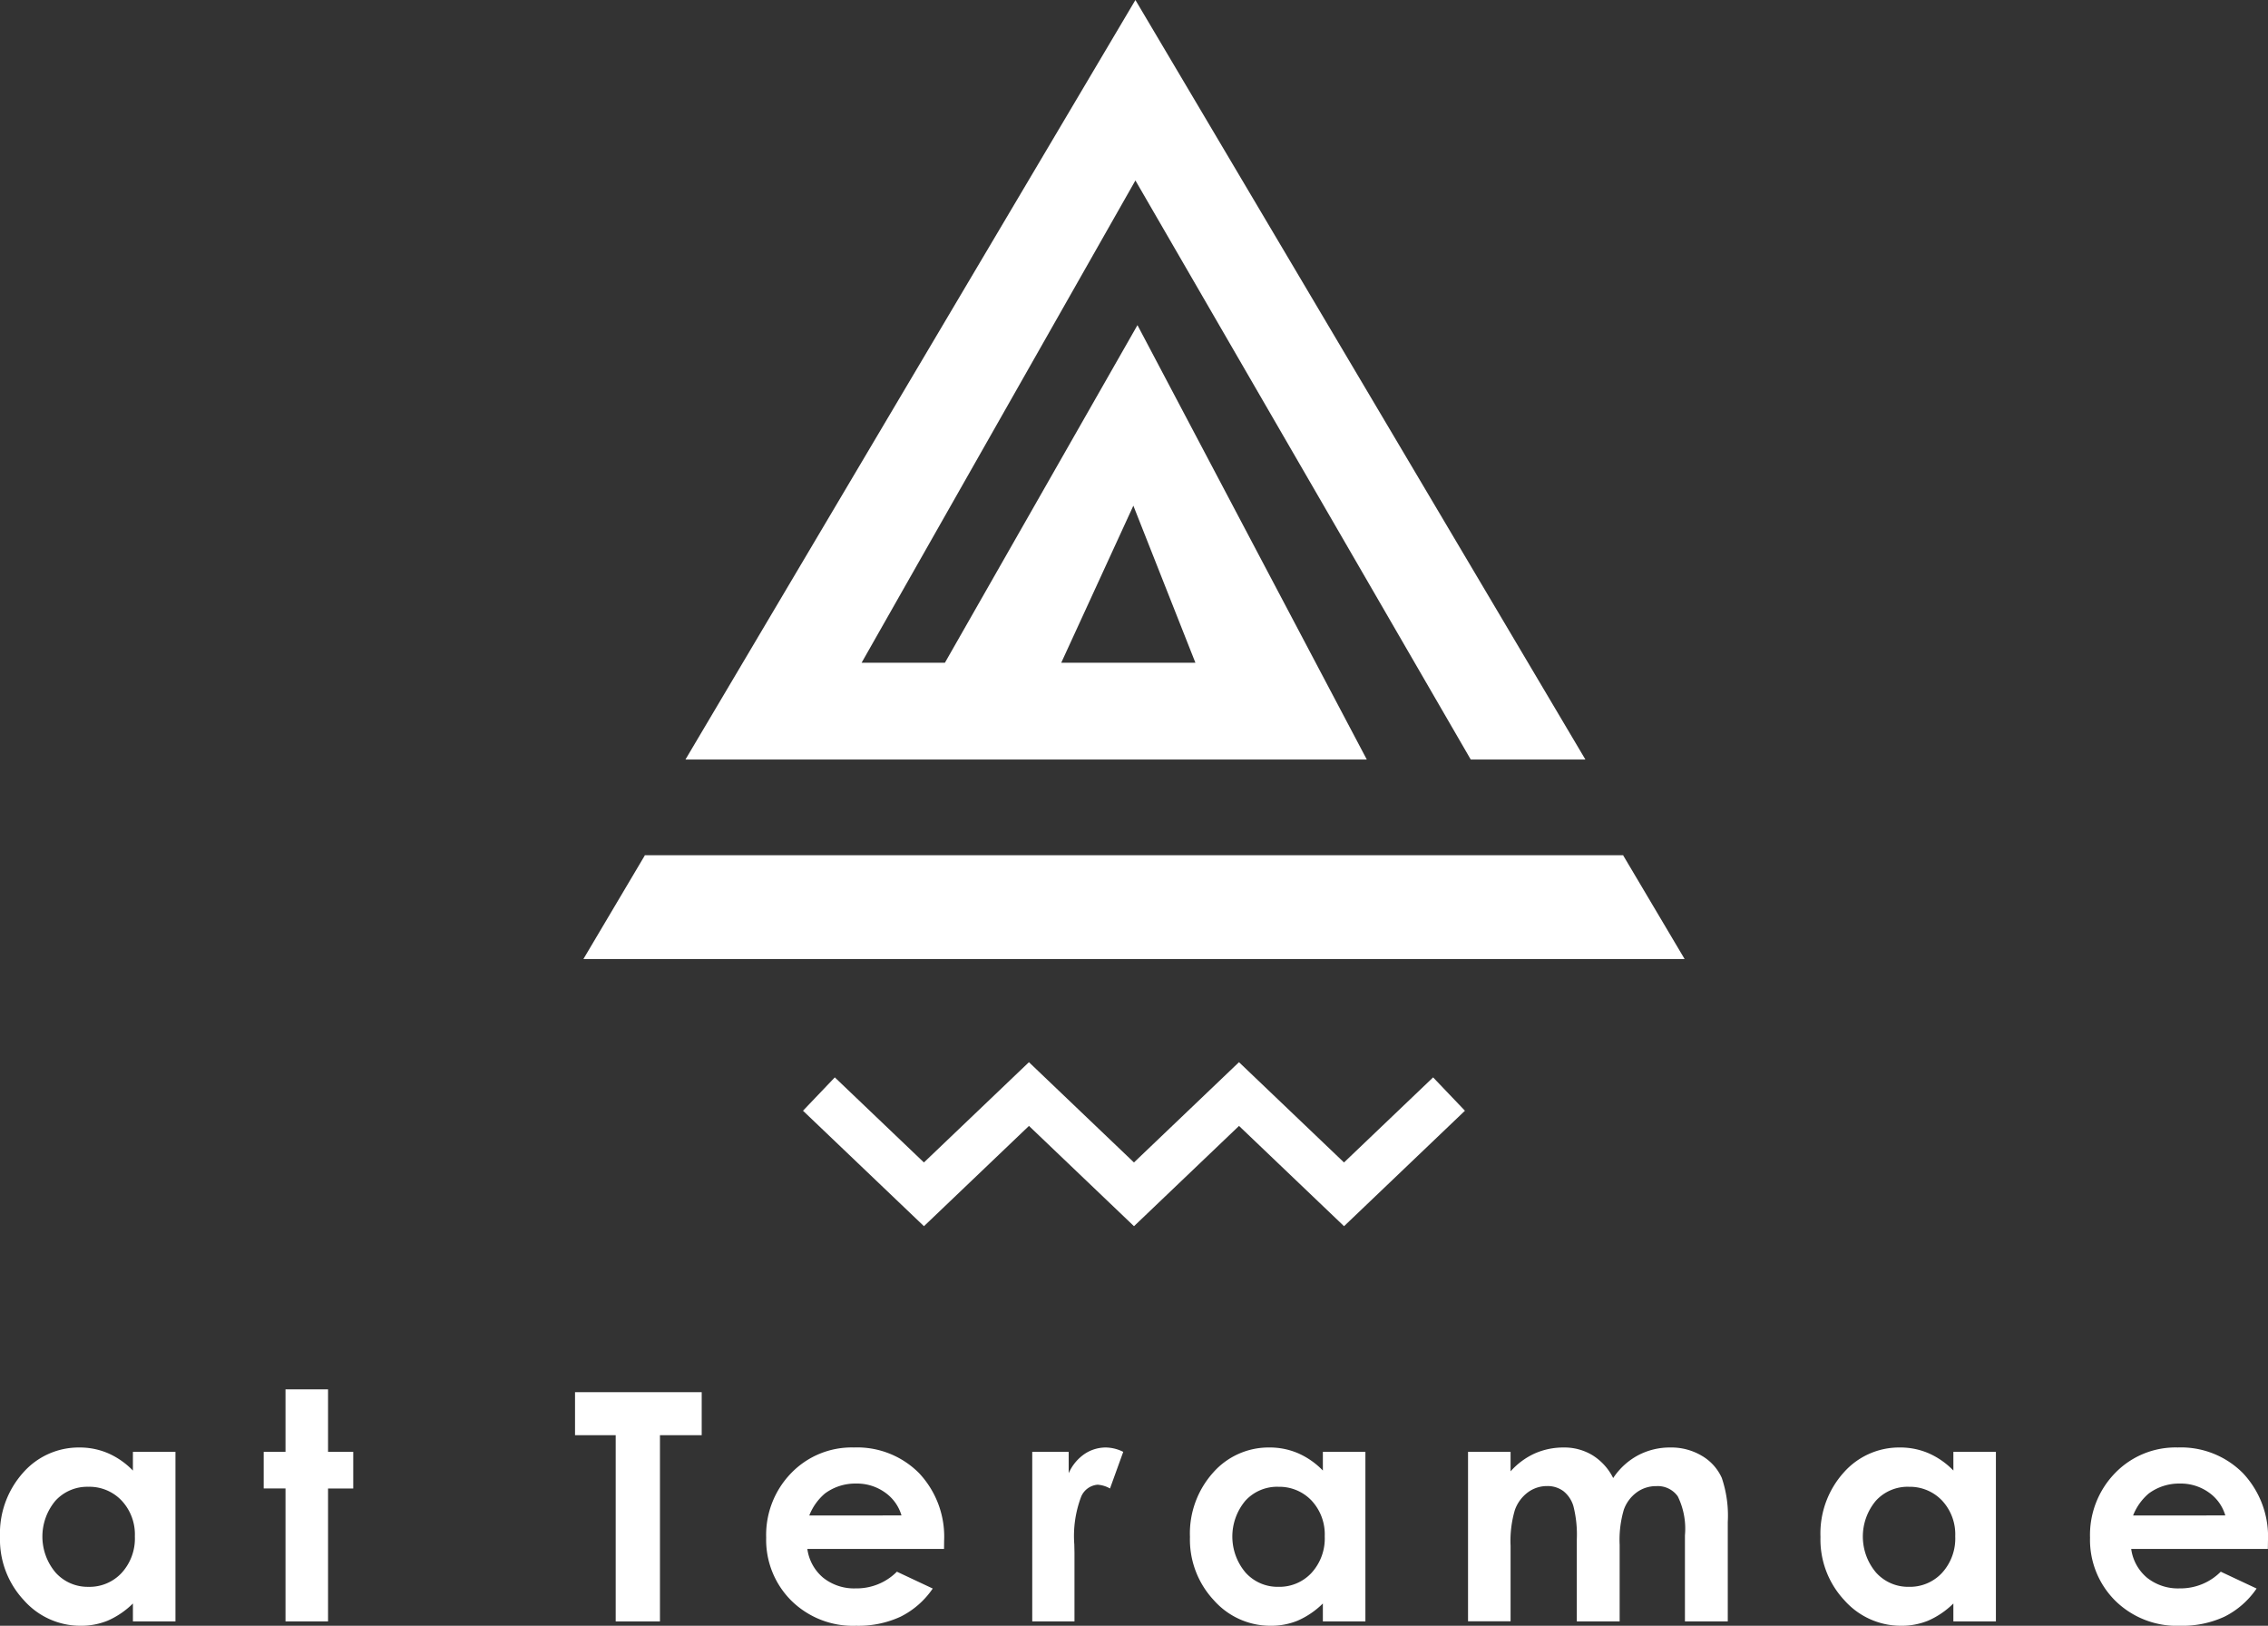
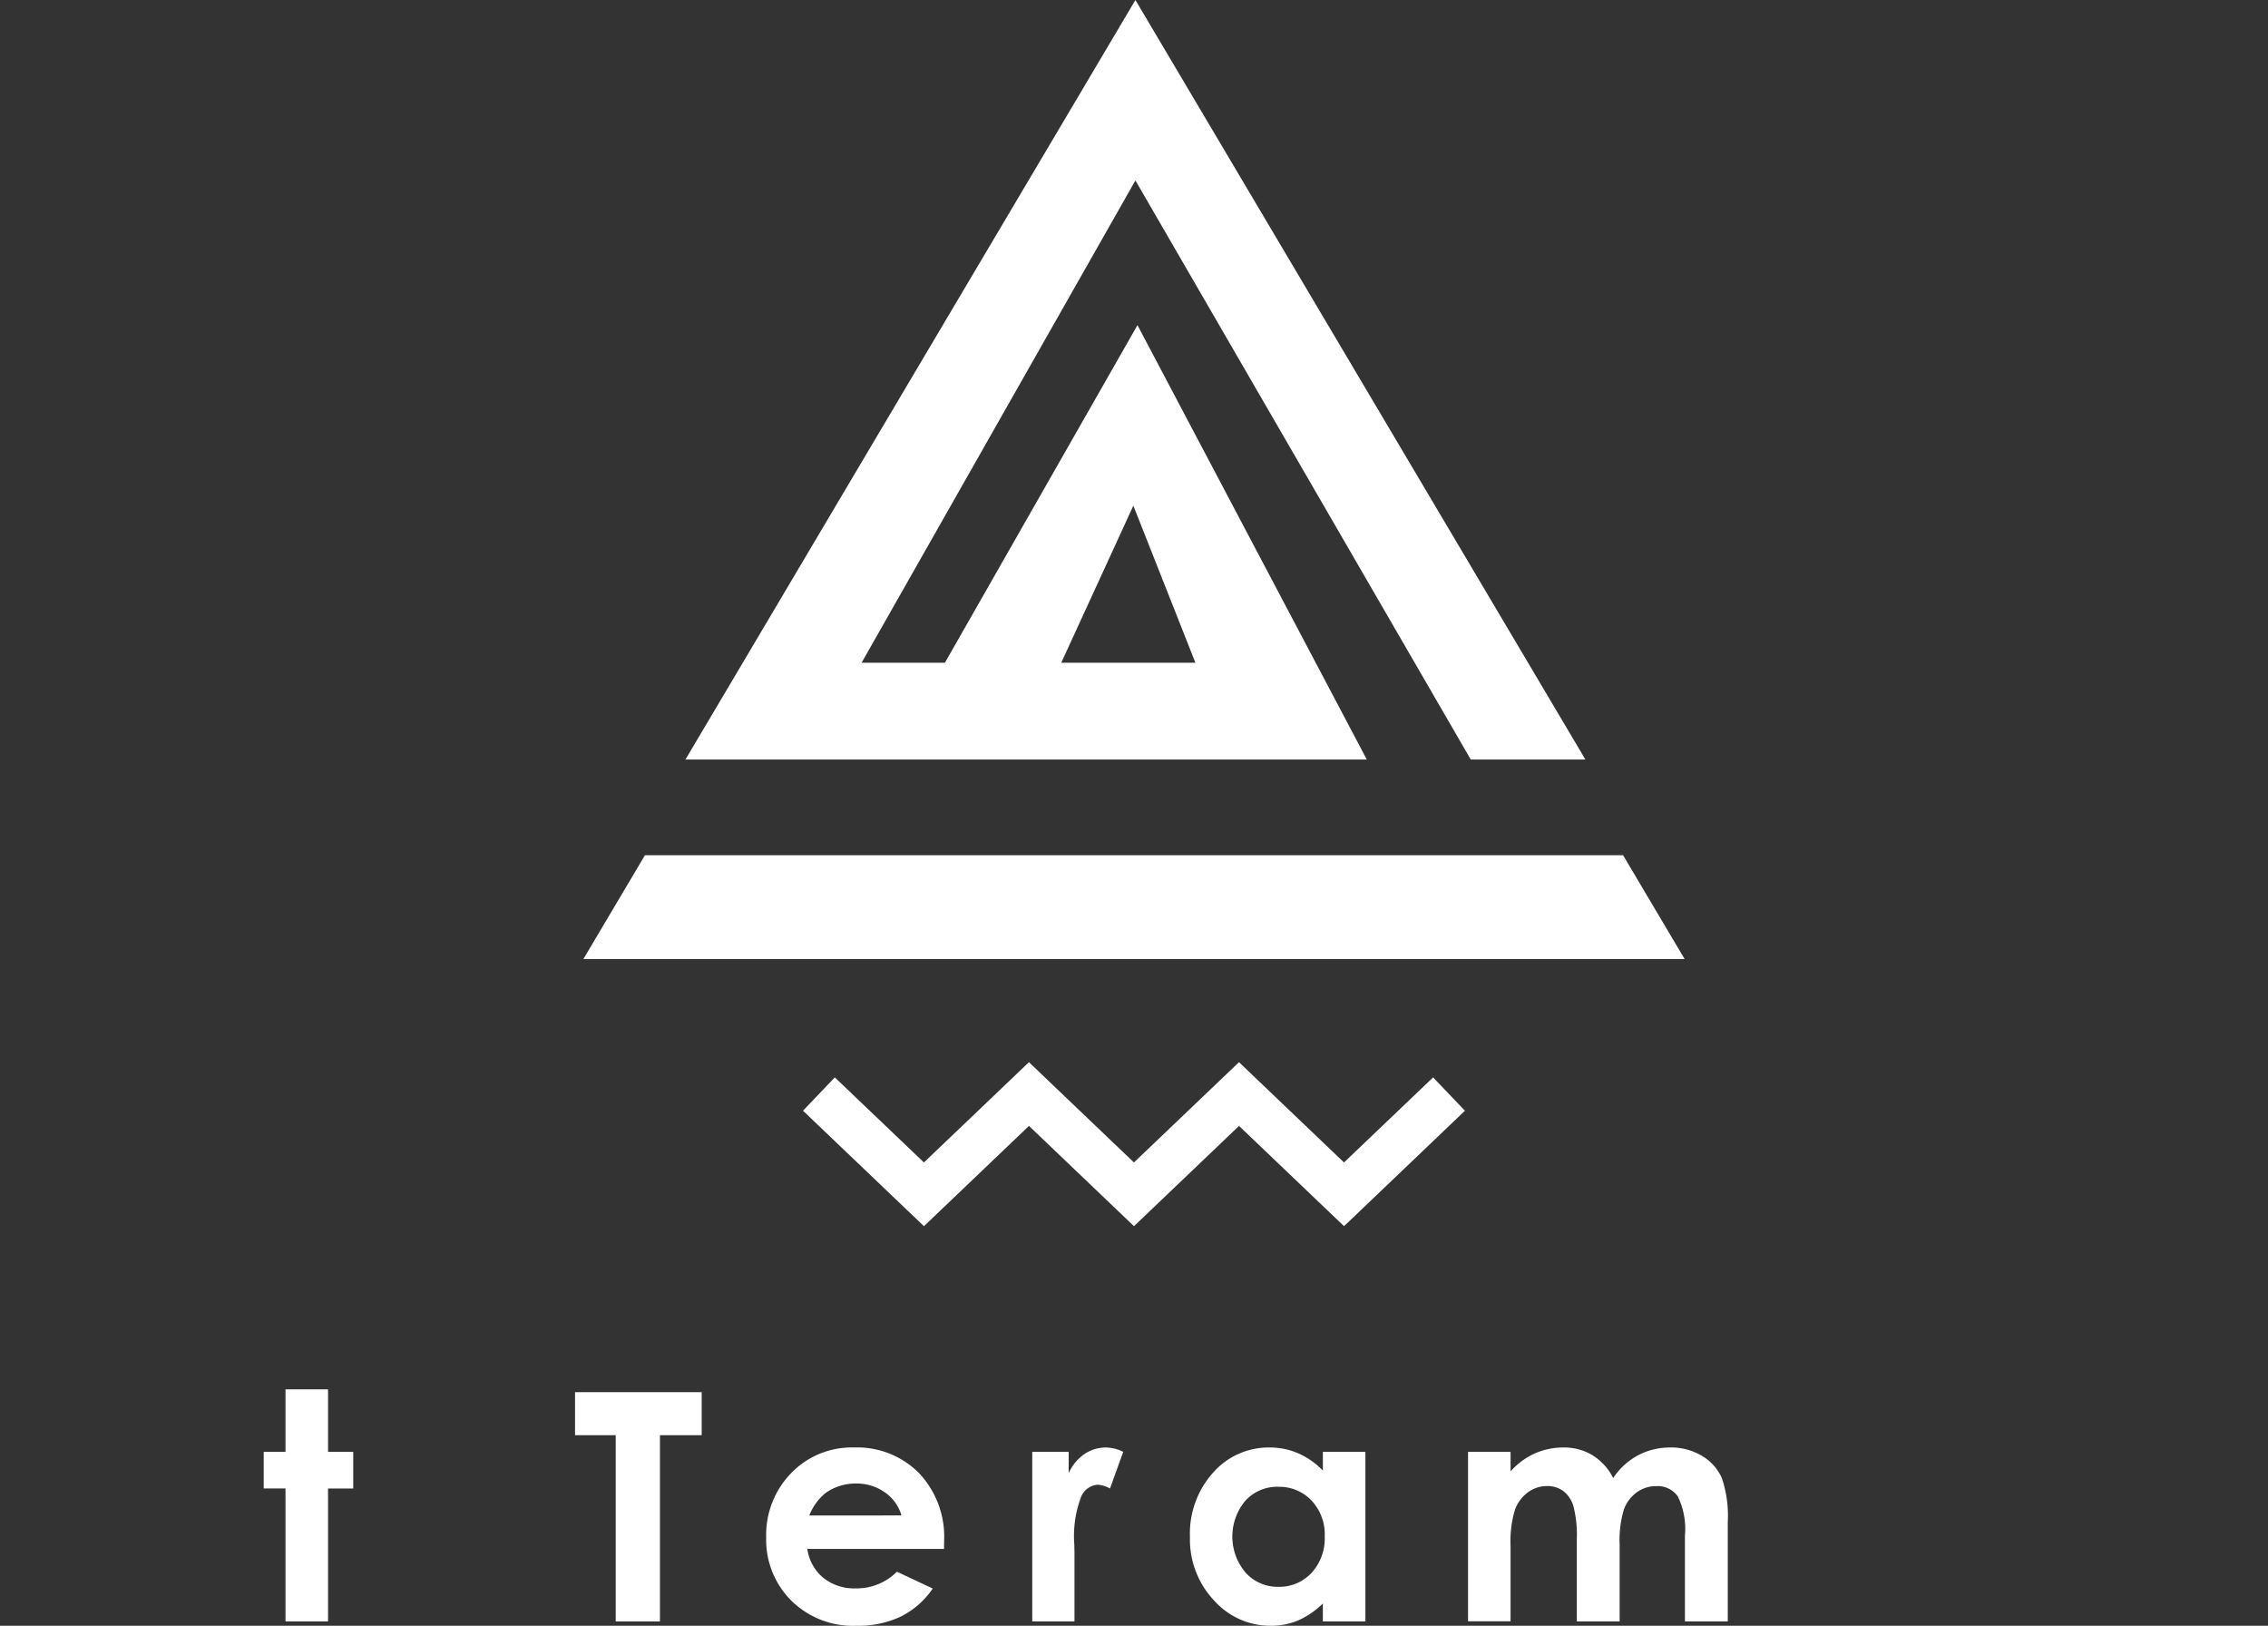
<svg xmlns="http://www.w3.org/2000/svg" id="グループ_522" data-name="グループ 522" width="180" height="129.007" viewBox="0 0 180 129.007">
  <rect x="0" y="0" width="180" height="129.007" fill="#333333" stroke="none" />
  <defs>
    <clipPath id="clip-path">
      <rect id="長方形_420" data-name="長方形 420" width="180" height="129.007" fill="#fff" />
    </clipPath>
  </defs>
  <g id="グループ_467" data-name="グループ 467" clip-path="url(#clip-path)">
-     <path id="パス_2753" data-name="パス 2753" d="M10.549,163.139h3.376v13.454H10.549v-1.422a6.62,6.62,0,0,1-1.983,1.354,5.562,5.562,0,0,1-2.156.414A5.987,5.987,0,0,1,1.9,174.918,7.052,7.052,0,0,1,0,169.892a7.229,7.229,0,0,1,1.841-5.108,5.861,5.861,0,0,1,4.47-1.991,5.692,5.692,0,0,1,2.273.458,6.218,6.218,0,0,1,1.964,1.372ZM7,165.91a3.411,3.411,0,0,0-2.6,1.107,4.42,4.42,0,0,0,.018,5.707,3.413,3.413,0,0,0,2.6,1.125,3.474,3.474,0,0,0,2.637-1.106,4.046,4.046,0,0,0,1.048-2.9A3.932,3.932,0,0,0,9.648,167,3.52,3.52,0,0,0,7,165.91" transform="translate(0 -47.933)" fill="#fff" />
    <path id="パス_2754" data-name="パス 2754" d="M31.392,156.256h3.376v4.959h2v2.906h-2v10.549H31.392V164.12H29.661v-2.906h1.731Z" transform="translate(-8.733 -46.009)" fill="#fff" />
    <path id="パス_2755" data-name="パス 2755" d="M64.683,156.571H74.737v3.413H71.423v14.778H67.911V159.984H64.683Z" transform="translate(-19.046 -46.101)" fill="#fff" />
    <path id="パス_2756" data-name="パス 2756" d="M100.3,170.843H89.452a3.609,3.609,0,0,0,1.255,2.282,3.935,3.935,0,0,0,2.6.847,4.5,4.5,0,0,0,3.253-1.324l2.844,1.336a6.711,6.711,0,0,1-2.548,2.232,7.971,7.971,0,0,1-3.524.723,6.965,6.965,0,0,1-5.157-2,6.8,6.8,0,0,1-1.99-5,7.026,7.026,0,0,1,1.985-5.114,6.668,6.668,0,0,1,4.977-2.034,6.918,6.918,0,0,1,5.17,2.034,7.354,7.354,0,0,1,1.99,5.374Zm-3.376-2.659a3.386,3.386,0,0,0-1.319-1.83,3.825,3.825,0,0,0-2.285-.7,4.039,4.039,0,0,0-2.477.792,4.406,4.406,0,0,0-1.239,1.743Z" transform="translate(-25.377 -47.933)" fill="#fff" />
    <path id="パス_2757" data-name="パス 2757" d="M116.113,163.139h2.893v1.694a3.615,3.615,0,0,1,1.25-1.521,3.016,3.016,0,0,1,1.706-.519,3.16,3.16,0,0,1,1.373.346l-1.051,2.906a2.317,2.317,0,0,0-.977-.3,1.546,1.546,0,0,0-1.317.965,8.817,8.817,0,0,0-.538,3.785l.013.655v5.441h-3.351Z" transform="translate(-34.189 -47.933)" fill="#fff" />
    <path id="パス_2758" data-name="パス 2758" d="M144.4,163.139h3.376v13.454H144.4v-1.422a6.611,6.611,0,0,1-1.983,1.354,5.556,5.556,0,0,1-2.156.414,5.987,5.987,0,0,1-4.509-2.022,7.053,7.053,0,0,1-1.9-5.026,7.229,7.229,0,0,1,1.841-5.108,5.864,5.864,0,0,1,4.471-1.991,5.687,5.687,0,0,1,2.273.458,6.2,6.2,0,0,1,1.964,1.372Zm-3.549,2.77a3.41,3.41,0,0,0-2.6,1.107,4.42,4.42,0,0,0,.018,5.707,3.413,3.413,0,0,0,2.594,1.125,3.475,3.475,0,0,0,2.637-1.106,4.046,4.046,0,0,0,1.048-2.9A3.932,3.932,0,0,0,143.5,167a3.52,3.52,0,0,0-2.649-1.088" transform="translate(-39.411 -47.933)" fill="#fff" />
    <path id="パス_2759" data-name="パス 2759" d="M165.133,163.139h3.376v1.546a5.764,5.764,0,0,1,1.924-1.422,5.635,5.635,0,0,1,2.308-.47,4.29,4.29,0,0,1,2.277.619,4.469,4.469,0,0,1,1.634,1.806,5.446,5.446,0,0,1,1.974-1.806,5.386,5.386,0,0,1,2.555-.619,4.732,4.732,0,0,1,2.524.668,3.856,3.856,0,0,1,1.566,1.743,9.321,9.321,0,0,1,.476,3.5v7.89h-3.4v-6.826a5.842,5.842,0,0,0-.569-3.1,1.948,1.948,0,0,0-1.706-.81,2.589,2.589,0,0,0-1.552.495,2.92,2.92,0,0,0-1.02,1.367,8.484,8.484,0,0,0-.334,2.8v6.071h-3.4v-6.517a9.17,9.17,0,0,0-.267-2.615,2.367,2.367,0,0,0-.8-1.206,2.1,2.1,0,0,0-1.289-.4,2.541,2.541,0,0,0-1.531.5,2.985,2.985,0,0,0-1.029,1.4,8.679,8.679,0,0,0-.341,2.844v5.985h-3.376Z" transform="translate(-48.622 -47.933)" fill="#fff" />
-     <path id="パス_2760" data-name="パス 2760" d="M215.324,163.139H218.7v13.454h-3.376v-1.422a6.612,6.612,0,0,1-1.983,1.354,5.556,5.556,0,0,1-2.155.414,5.987,5.987,0,0,1-4.509-2.022,7.053,7.053,0,0,1-1.9-5.026,7.229,7.229,0,0,1,1.841-5.108,5.864,5.864,0,0,1,4.471-1.991,5.687,5.687,0,0,1,2.273.458,6.2,6.2,0,0,1,1.964,1.372Zm-3.549,2.77a3.411,3.411,0,0,0-2.6,1.107,4.42,4.42,0,0,0,.018,5.707,3.413,3.413,0,0,0,2.594,1.125,3.475,3.475,0,0,0,2.637-1.106,4.046,4.046,0,0,0,1.048-2.9A3.932,3.932,0,0,0,214.424,167a3.52,3.52,0,0,0-2.649-1.088" transform="translate(-60.295 -47.933)" fill="#fff" />
-     <path id="パス_2761" data-name="パス 2761" d="M249.213,170.843H238.368a3.608,3.608,0,0,0,1.255,2.282,3.934,3.934,0,0,0,2.6.847,4.5,4.5,0,0,0,3.253-1.324l2.844,1.336a6.711,6.711,0,0,1-2.548,2.232,7.971,7.971,0,0,1-3.524.723,6.965,6.965,0,0,1-5.157-2,6.8,6.8,0,0,1-1.99-5,7.025,7.025,0,0,1,1.985-5.114,6.668,6.668,0,0,1,4.977-2.034,6.918,6.918,0,0,1,5.17,2.034,7.354,7.354,0,0,1,1.99,5.374Zm-3.376-2.659a3.386,3.386,0,0,0-1.319-1.83,3.826,3.826,0,0,0-2.285-.7,4.039,4.039,0,0,0-2.477.792,4.4,4.4,0,0,0-1.239,1.743Z" transform="translate(-69.225 -47.933)" fill="#fff" />
    <path id="パス_2762" data-name="パス 2762" d="M131.178,60.271H77.1L112.813,0l35.715,60.271h-9.1L112.813,14.319,91.081,52.59h6.612L112.976,25.8ZM106.926,52.59h10.649L112.65,40.126Z" transform="translate(-22.701)" fill="#fff" />
    <path id="パス_2763" data-name="パス 2763" d="M148.156,96.213V96.18H70.489v.033l-4.866,8.208h87.4Z" transform="translate(-19.322 -28.32)" fill="#fff" />
    <path id="パス_2764" data-name="パス 2764" d="M133.267,132.474l-8.335-7.957-8.335,7.957-8.335-7.957-8.335,7.957-9.6-9.162,2.525-2.646,7.072,6.751,8.335-7.957,8.335,7.957,8.335-7.957,8.335,7.957,7.072-6.751,2.526,2.646Z" transform="translate(-26.597 -35.175)" fill="#fff" />
  </g>
</svg>